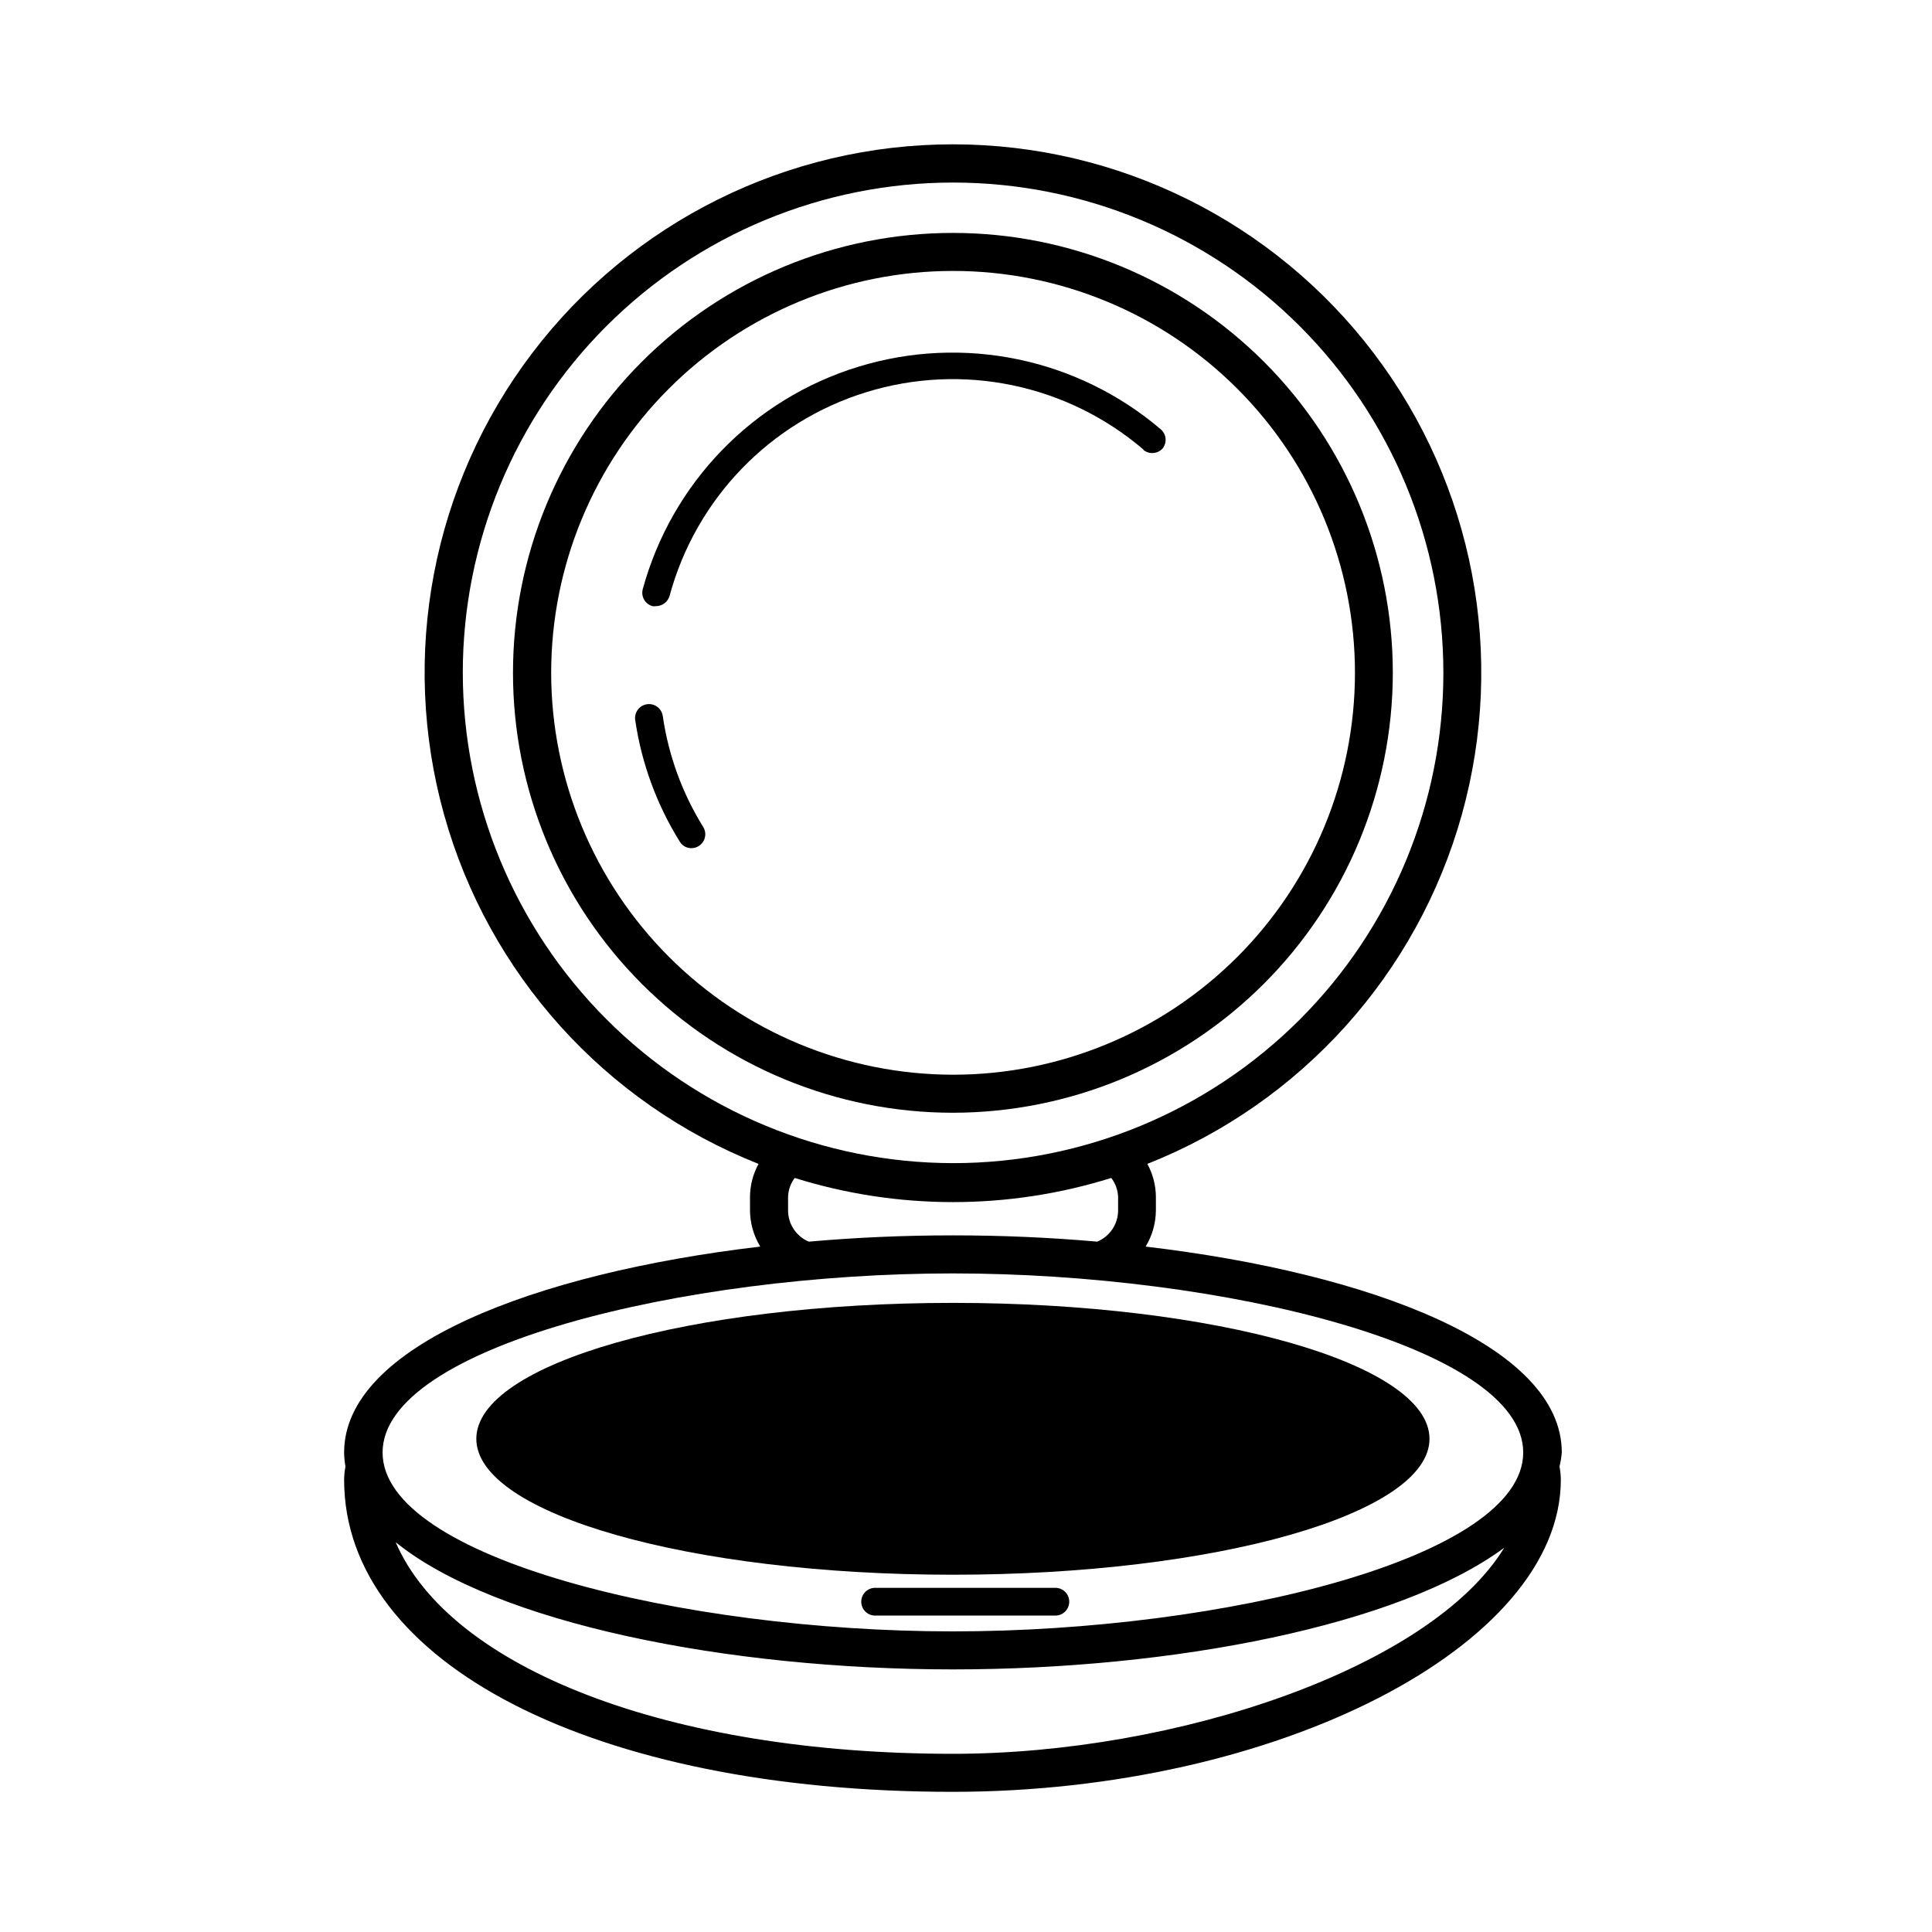
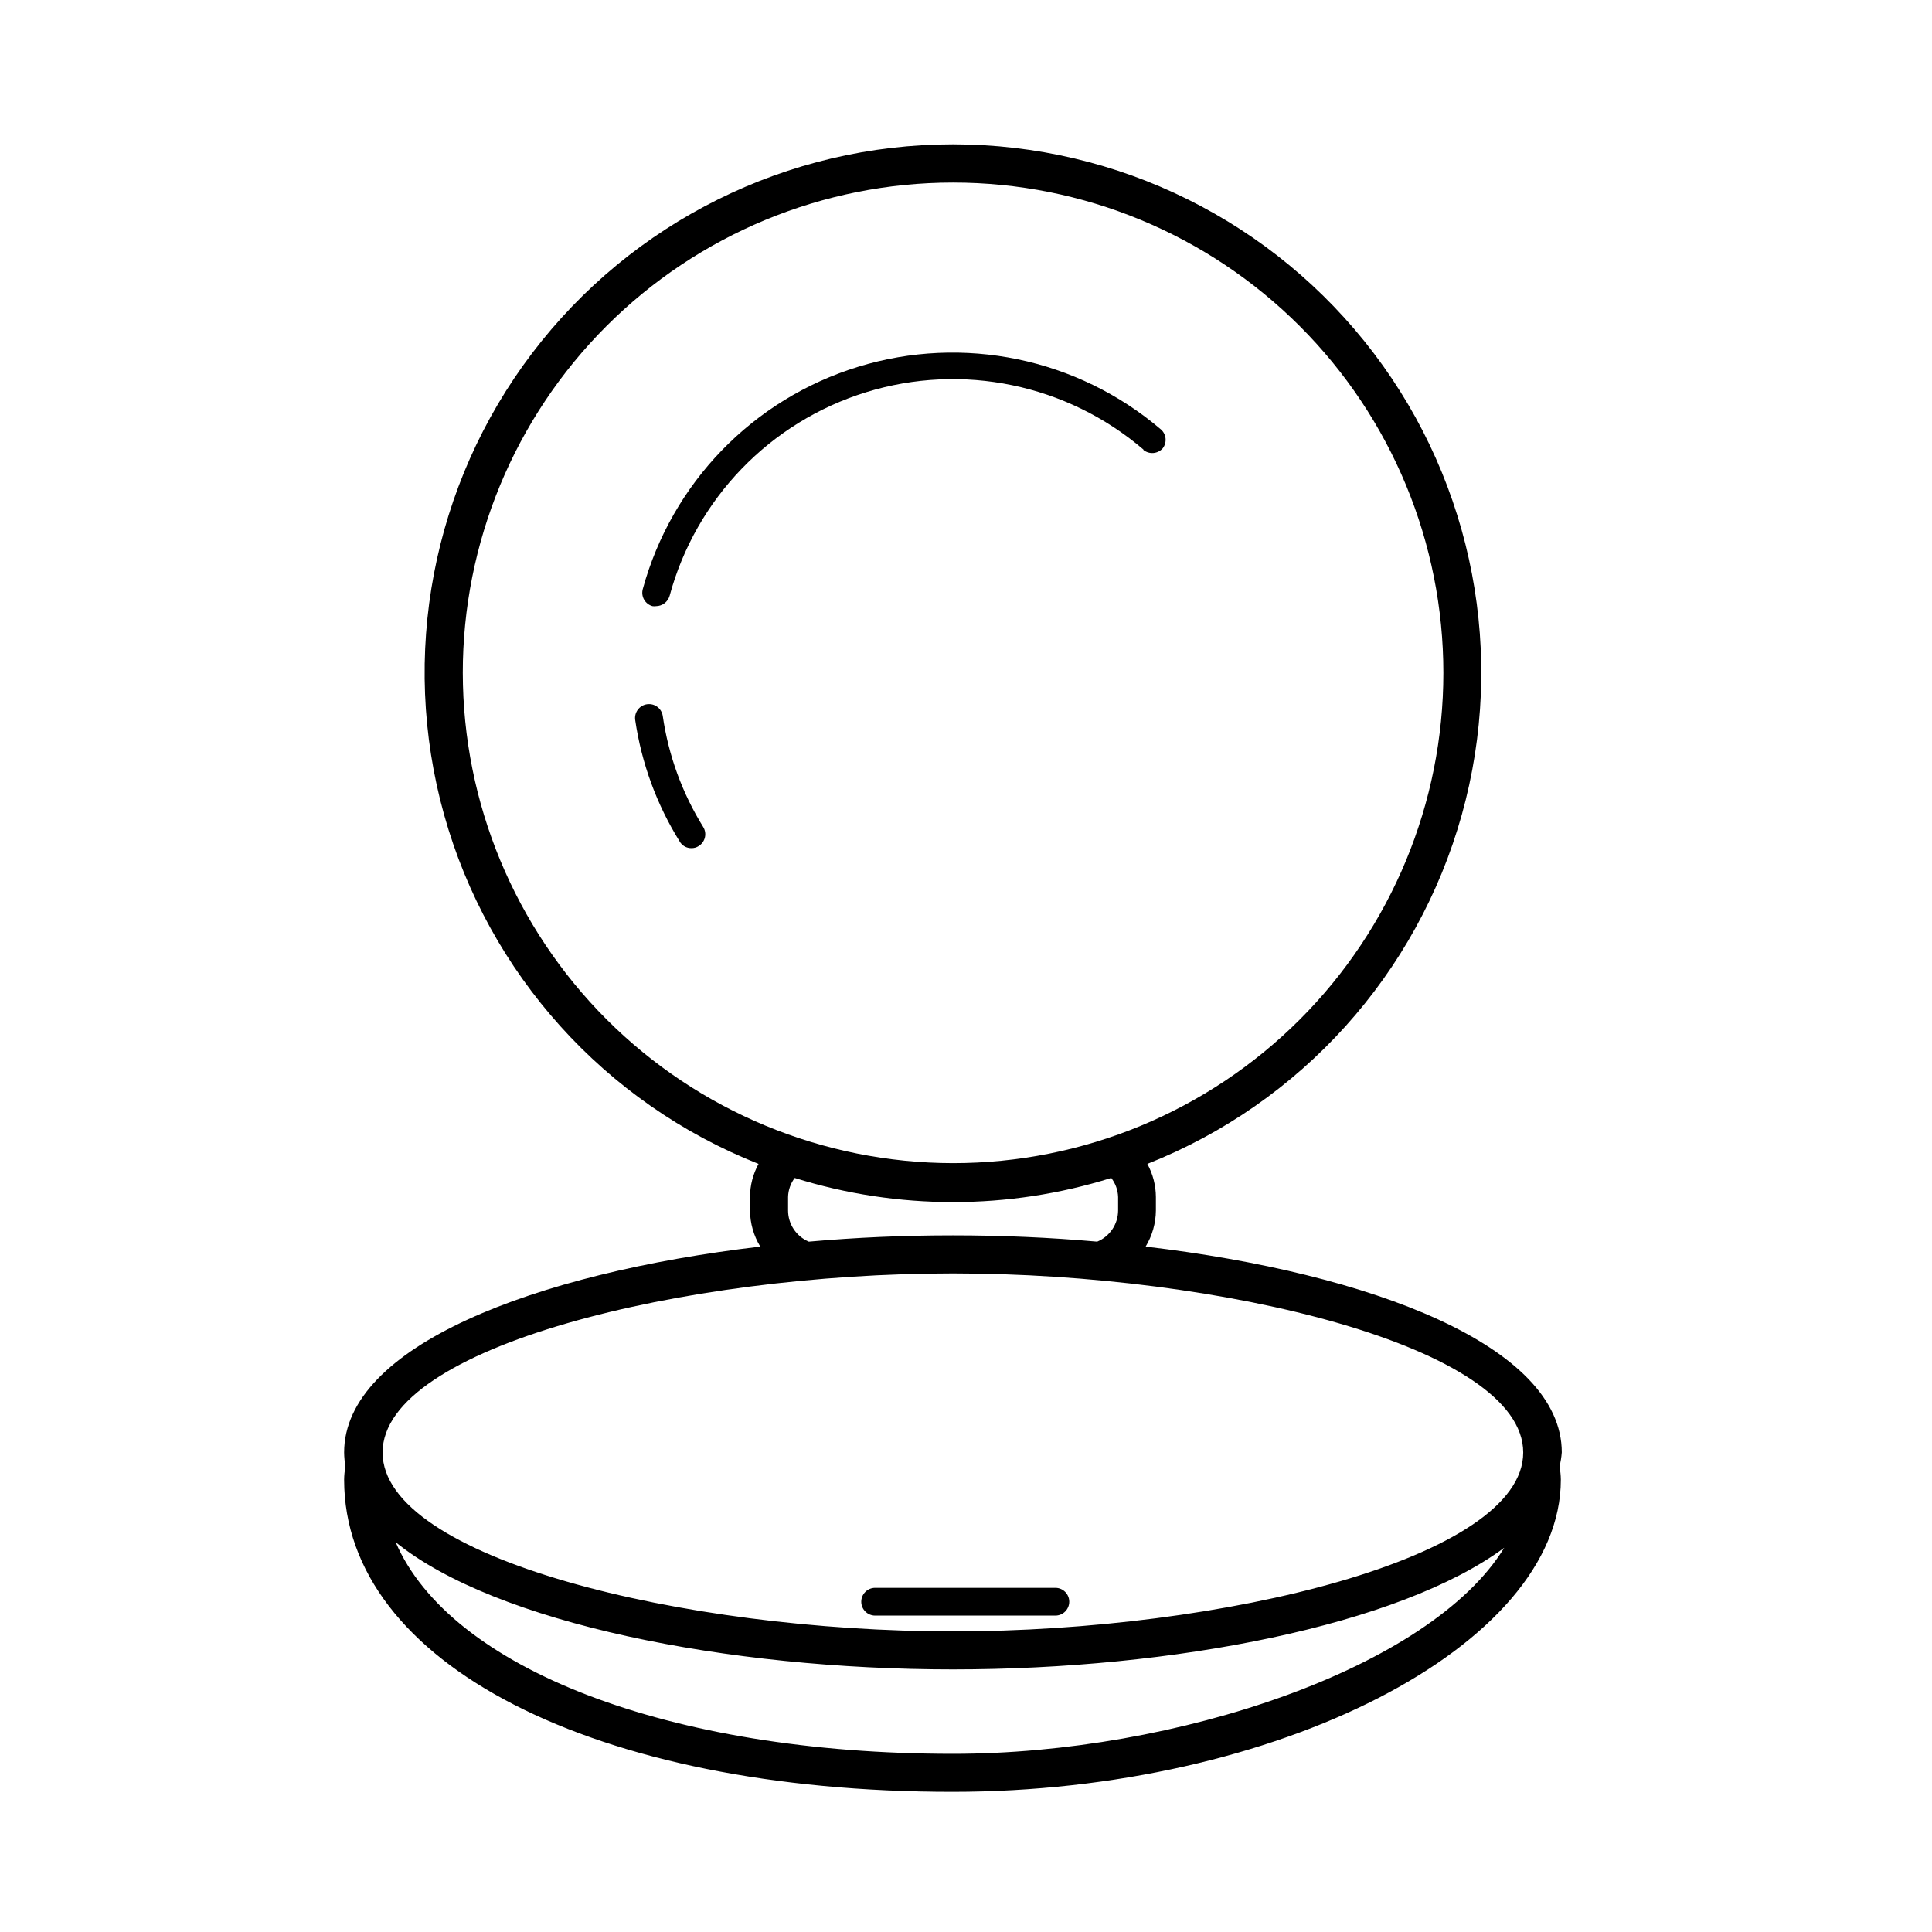
<svg xmlns="http://www.w3.org/2000/svg" fill="#000000" width="800px" height="800px" version="1.1" viewBox="144 144 512 512">
  <g>
-     <path d="m513.11 322.36c0.012-30.926-12.262-60.586-34.117-82.457-21.859-21.875-51.512-34.168-82.434-34.176-30.922-0.012-60.582 12.266-82.449 34.129-21.871 21.859-34.16 51.512-34.164 82.434s12.277 60.582 34.141 82.449c21.863 21.867 51.52 34.152 82.441 34.152 30.902-0.027 60.531-12.312 82.387-34.16 21.855-21.848 34.152-51.469 34.195-82.371zm-223.04 0h-0.004c-0.012-28.254 11.199-55.355 31.172-75.34 19.973-19.984 47.066-31.215 75.316-31.219 28.254-0.004 55.352 11.219 75.328 31.195 19.977 19.977 31.199 47.074 31.195 75.328s-11.234 55.348-31.219 75.316c-19.984 19.973-47.086 31.184-75.336 31.172-28.223-0.039-55.277-11.27-75.23-31.223-19.957-19.957-31.188-47.012-31.227-75.23z" />
    <path d="m447.05 263.27c1.527 1.195 3.719 1.023 5.039-0.402 1.223-1.523 1.047-3.734-0.406-5.039-22.152-18.918-52.445-25.188-80.285-16.617-27.844 8.566-49.367 30.785-57.051 58.887-0.262 0.941-0.141 1.949 0.344 2.801 0.48 0.852 1.281 1.473 2.227 1.734 0.316 0.047 0.637 0.047 0.957 0 1.66-0.023 3.109-1.129 3.574-2.723 6.961-25.73 26.625-46.102 52.094-53.973s53.191-2.141 73.457 15.18z" />
    <path d="m319.64 333.75c-0.293-2.016-2.164-3.414-4.18-3.121-2.019 0.293-3.418 2.164-3.125 4.18 1.672 11.43 5.688 22.387 11.789 32.195 0.641 1.113 1.84 1.789 3.125 1.762 0.68 0.012 1.344-0.18 1.914-0.555 1.719-1.062 2.258-3.312 1.207-5.035-5.566-8.965-9.219-18.98-10.73-29.426z" />
-     <path d="m522.83 525.3c0 19.895-56.551 36.02-126.3 36.02-69.758 0-126.3-16.125-126.3-36.02s56.547-36.023 126.3-36.023c69.754 0 126.3 16.129 126.3 36.023" />
    <path d="m423.68 564.79h-47.758c-2.031 0-3.68 1.648-3.68 3.68s1.648 3.676 3.68 3.676h47.758c2.031 0 3.68-1.645 3.68-3.676s-1.648-3.68-3.68-3.68z" />
    <path d="m557.89 528.92c0-28.215-50.383-47.508-110.29-54.562h0.004c1.754-2.887 2.691-6.191 2.719-9.57v-3.578c-0.016-3.066-0.793-6.078-2.266-8.766 40.715-16.113 71.551-50.344 83.332-92.52 11.781-42.172 3.152-87.43-23.32-122.31-26.473-34.883-67.738-55.367-111.53-55.367s-85.055 20.484-111.53 55.367c-26.473 34.879-35.098 80.137-23.316 122.31 11.781 42.176 42.613 76.406 83.328 92.52-1.473 2.688-2.25 5.699-2.266 8.766v3.578c0.027 3.379 0.969 6.684 2.719 9.57-59.902 7.055-110.28 26.402-110.28 54.562 0.016 1.25 0.133 2.5 0.352 3.731-0.223 1.145-0.34 2.309-0.352 3.477 0 48.719 66.352 82.727 161.22 82.727 85.949 0 161.22-38.691 161.22-82.727-0.012-1.168-0.129-2.332-0.352-3.477 0.305-1.227 0.504-2.473 0.602-3.731zm-291.25-206.56 0.004 0.004c-0.016-34.469 13.668-67.527 38.031-91.906 24.367-24.375 57.418-38.074 91.883-38.078 34.469-0.004 67.523 13.684 91.895 38.055 24.371 24.371 38.059 57.43 38.055 91.895s-13.703 67.52-38.078 91.883c-24.379 24.363-57.438 38.047-91.902 38.031-34.434-0.051-67.438-13.754-91.781-38.098-24.348-24.348-38.047-57.352-38.102-91.781zm173.67 138.85v3.578c-0.012 3.621-2.199 6.879-5.543 8.262-12.543-1.109-25.191-1.664-38.238-1.664-13.047 0-25.645 0.555-38.188 1.664h-0.004c-3.324-1.398-5.488-4.652-5.488-8.262v-3.578c0.043-1.824 0.66-3.586 1.762-5.039 27.309 8.531 56.574 8.531 83.883 0 1.121 1.445 1.758 3.211 1.816 5.039zm-43.781 147.57c-75.57 0-133.31-22.773-147.67-56.074 26.5 21.461 87.863 33.703 147.67 33.703 58.492 0 118.34-11.688 146.11-32.242-19.5 31.84-86.859 54.613-146.11 54.613zm0-32.445c-71.539 0-151.14-19.445-151.14-47.41 0-27.961 79.703-47.457 151.14-47.457 71.441 0 151.14 19.496 151.14 47.457-0.004 27.965-79.605 47.41-151.14 47.41z" />
  </g>
</svg>